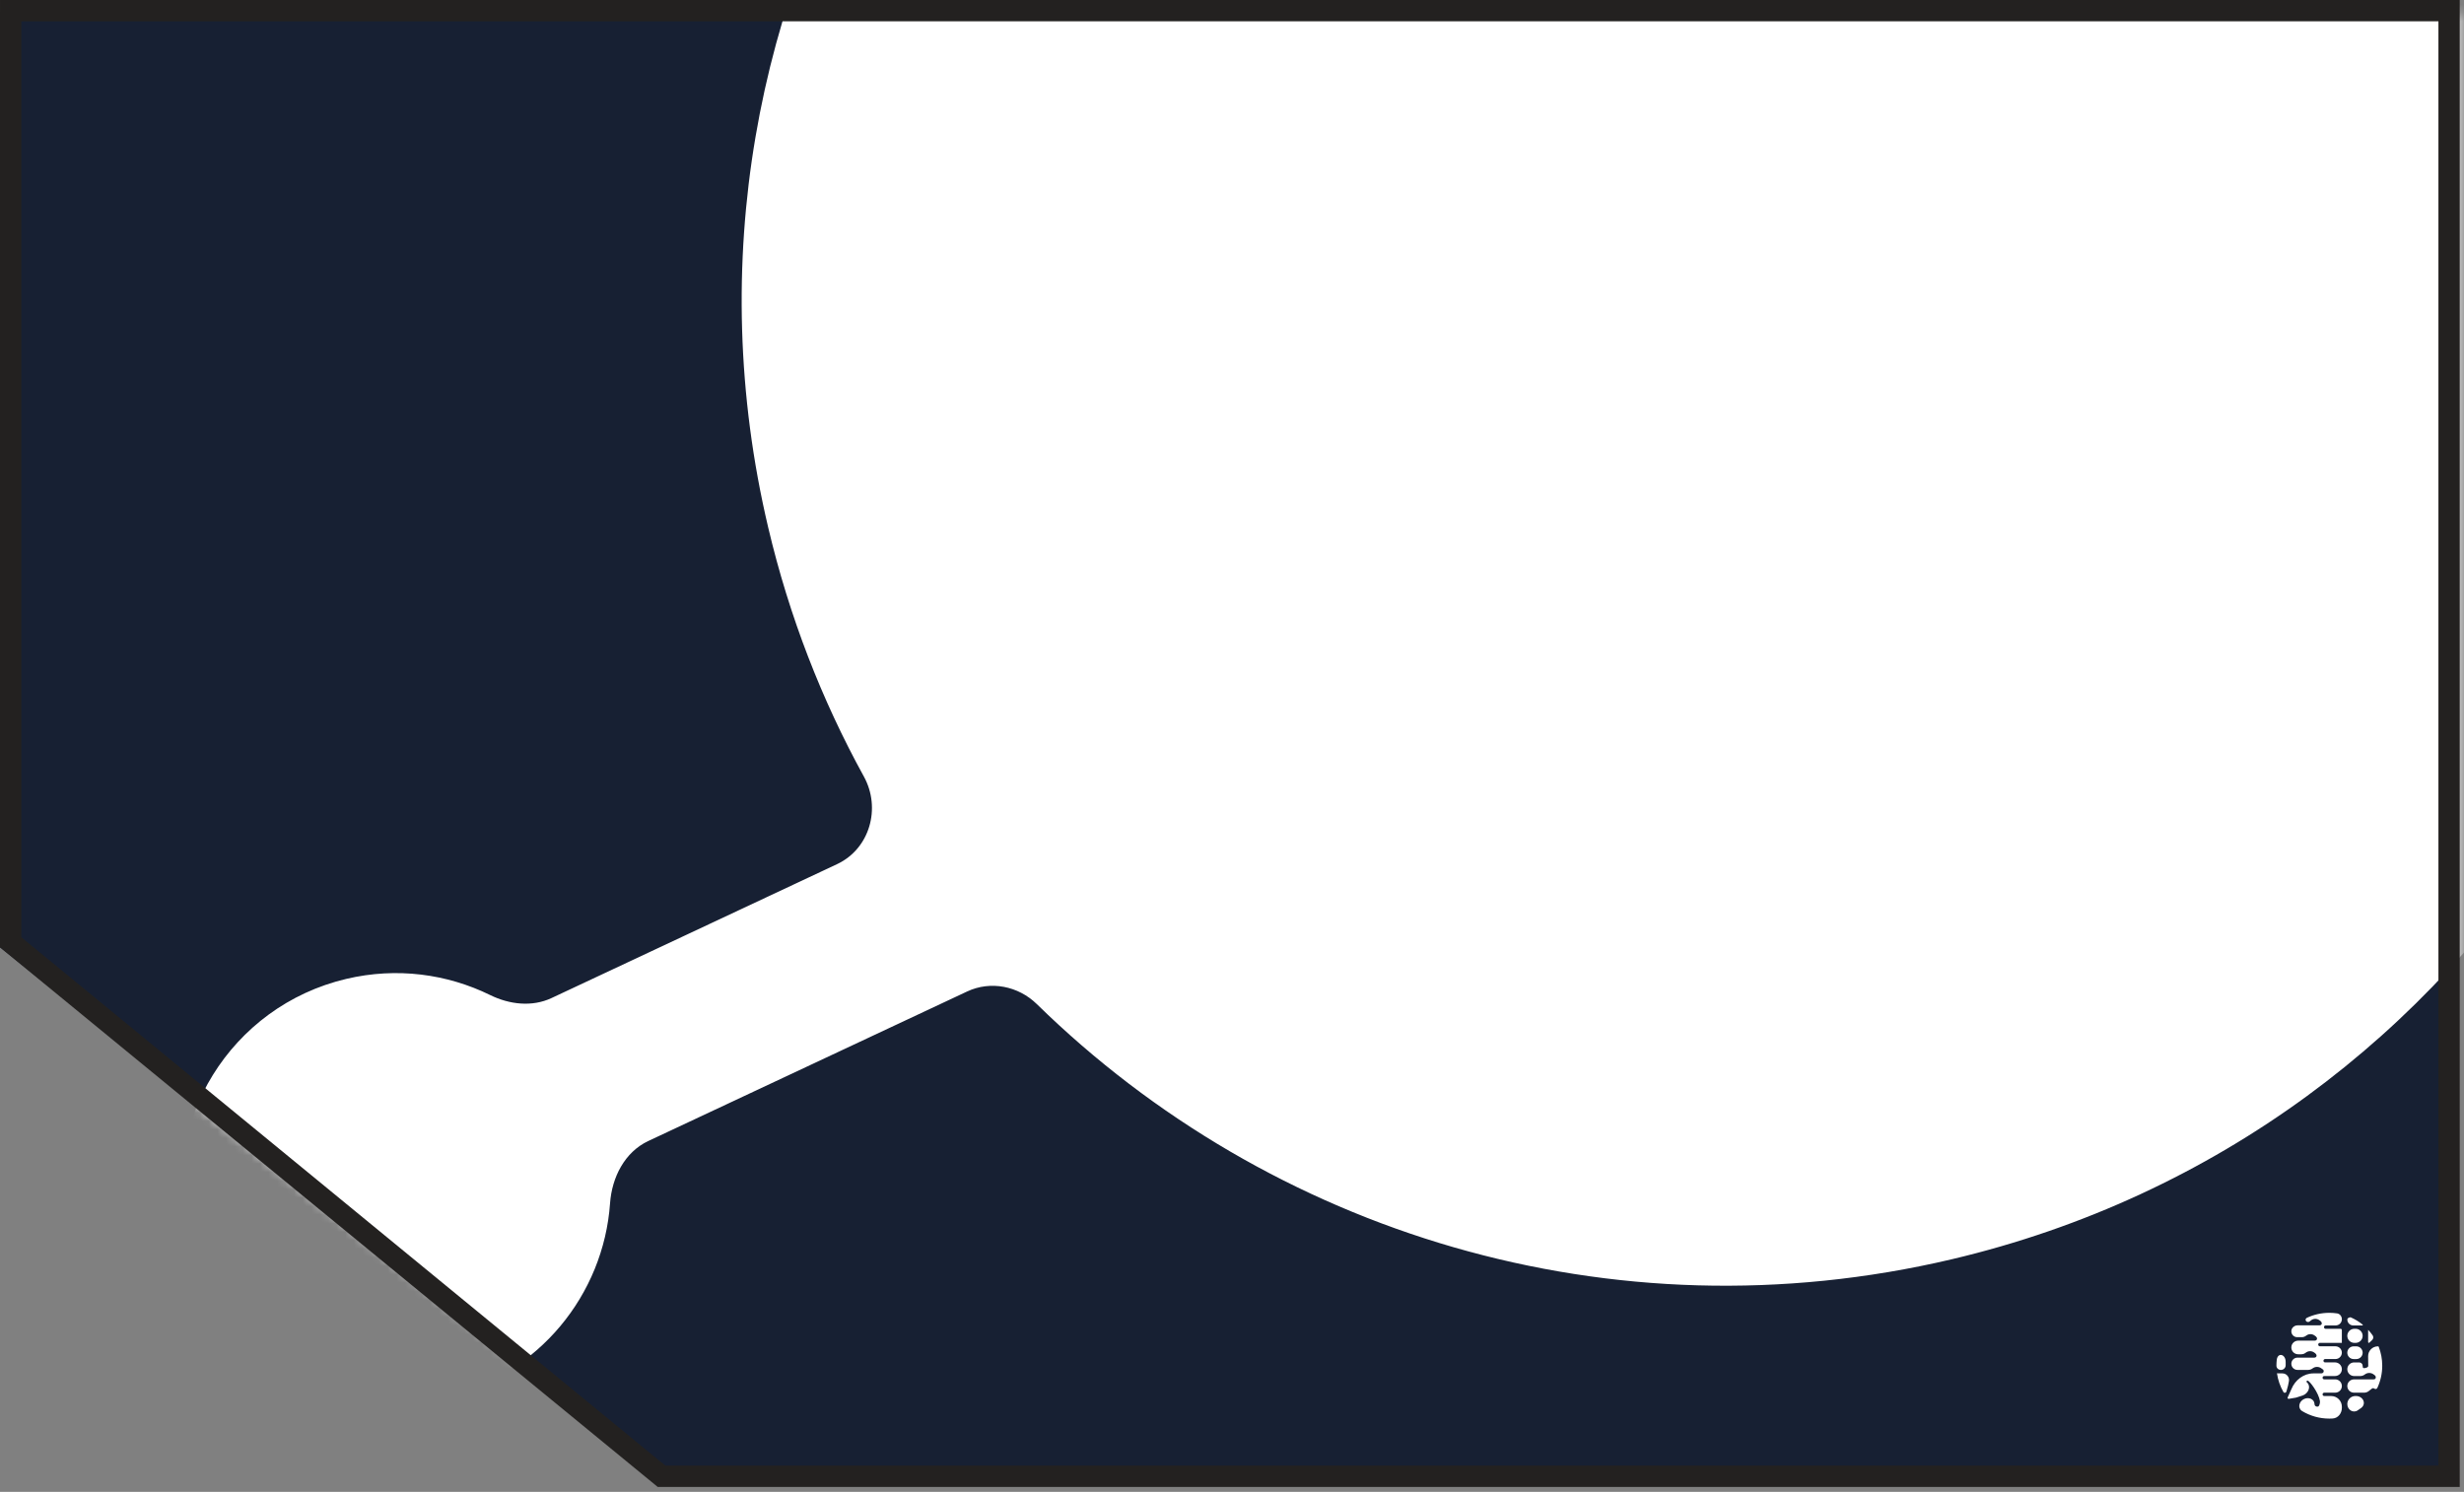
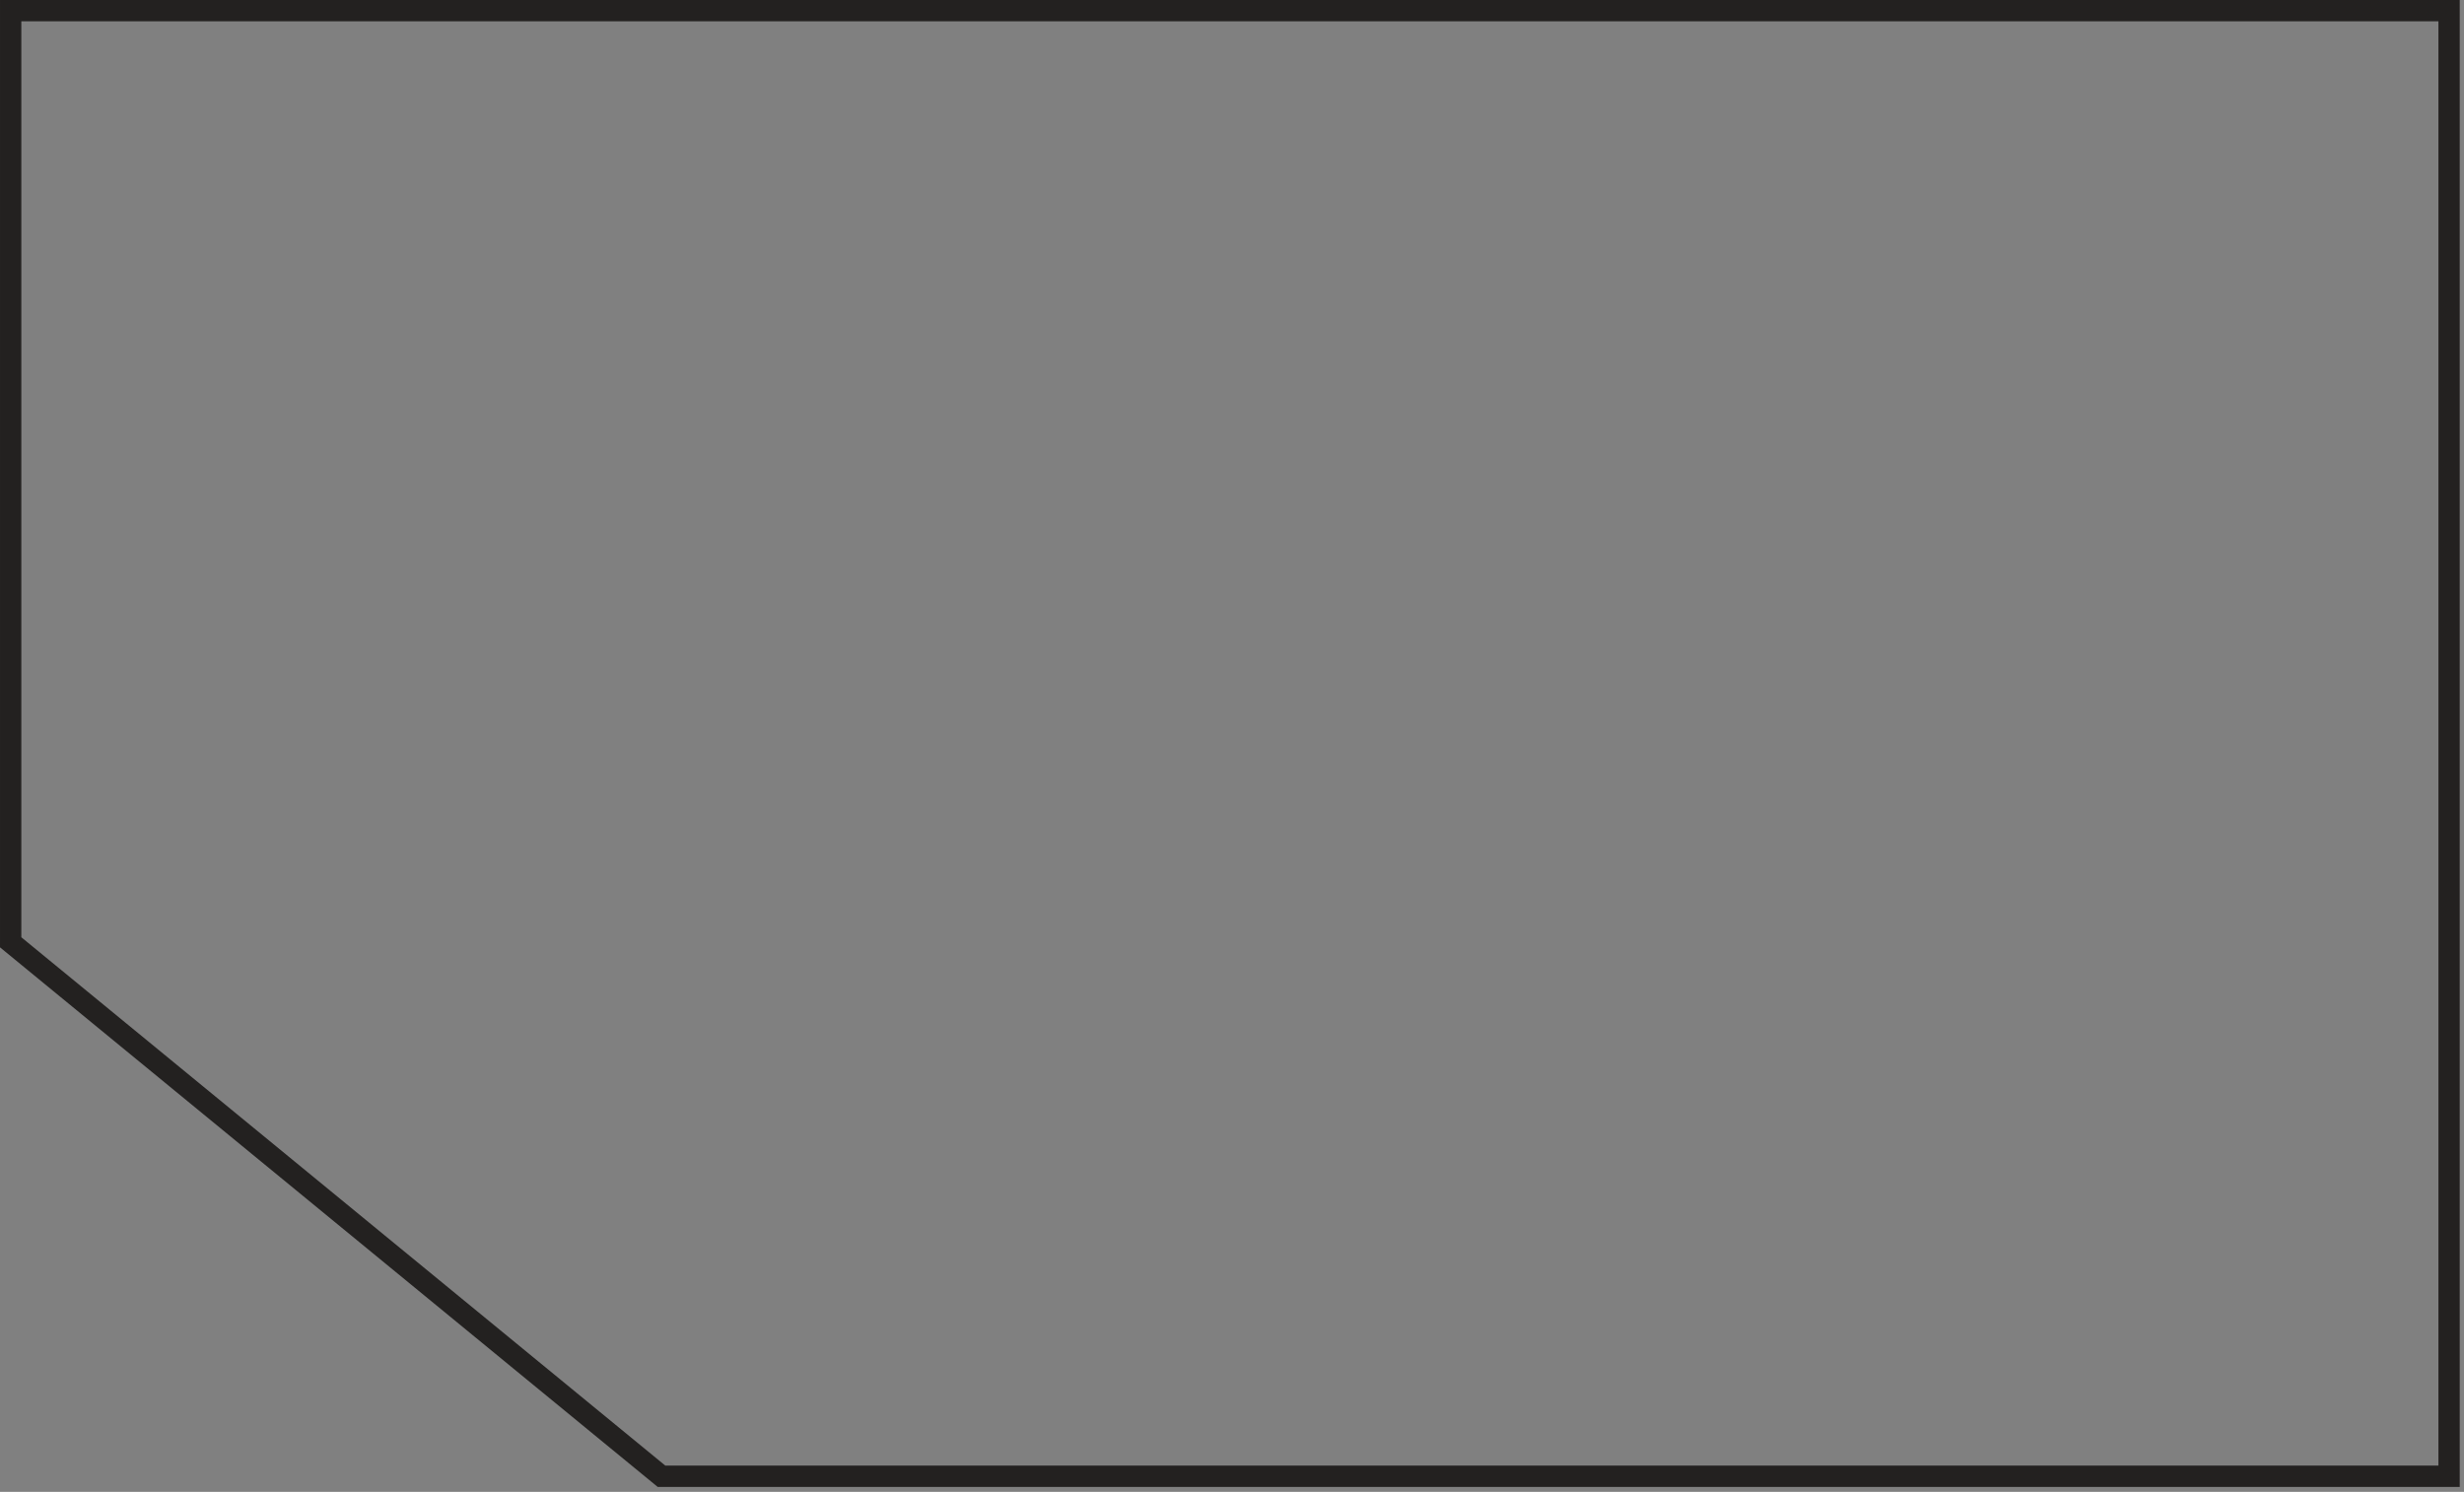
<svg xmlns="http://www.w3.org/2000/svg" width="289" height="175" viewBox="0 0 289 175" fill="none">
  <rect x="0" y="0" width="289" height="175" fill="#808080" stroke="none" />
-   <path d="M287.5 173.277L287.5 1.372L0 1.372L0 111.125L77.369 173.277L287.5 173.277Z" fill="#172033" />
  <mask id="mask0_1835_736" style="mask-type:alpha" maskUnits="userSpaceOnUse" x="0" y="1" width="289" height="173">
-     <path d="M288.5 172.591L288.5 1.602H0.001L0 111.126L78.056 173.928L288.5 172.591Z" fill="white" />
-   </mask>
+     </mask>
  <g mask="url(#mask0_1835_736)">
    <path d="M92.288 199.894C105.838 196.699 119.413 205.093 122.608 218.642C125.803 232.192 117.41 245.767 103.86 248.962C100.367 249.786 96.873 249.838 93.556 249.231C90.706 248.71 87.649 249.334 85.698 251.476L77.67 260.291C73.723 264.625 76.532 271.6 82.381 271.989L127.982 275.022C128.461 275.054 128.823 275.468 128.791 275.946V275.946C128.741 276.693 129.623 277.18 130.291 276.842C130.992 276.487 131.745 276.209 132.544 276.02C135.179 275.399 137.816 275.865 139.984 277.128C142.618 278.661 145.604 280.208 148.569 279.508L157.261 277.459C159.646 276.896 162.036 278.374 162.598 280.759V280.759C163.16 283.144 161.683 285.533 159.298 286.096L147.893 288.785C145.661 289.312 143.948 291.018 142.413 292.721C141.078 294.202 139.295 295.305 137.208 295.797C134.114 296.527 131.016 295.757 128.678 293.96C128.257 293.636 127.598 293.89 127.563 294.42V294.42C127.541 294.76 127.247 295.017 126.907 294.994L66.458 290.974C63.795 290.797 61.326 292.206 59.617 294.255C56.244 298.299 51.581 301.324 46.06 302.626C43.112 303.321 40.163 303.467 37.319 303.131C34.56 302.805 31.678 303.541 29.86 305.642L15.156 322.634C12.815 325.339 12.93 329.348 15.077 332.209C19.822 338.531 23.368 345.914 25.299 354.1C32.79 385.865 13.112 417.689 -18.653 425.18C-50.418 432.671 -82.242 412.994 -89.734 381.229C-97.225 349.463 -77.547 317.639 -45.782 310.147C-33.353 307.216 -20.916 308.445 -9.93 312.93C-6.926 314.156 -3.41 313.525 -1.287 311.072L14.612 292.698C16.449 290.576 16.752 287.581 15.998 284.877C15.906 284.547 15.821 284.215 15.742 283.879C12.546 270.329 20.939 256.754 34.489 253.559C39.312 252.421 44.139 252.753 48.5 254.263C51.713 255.376 55.456 254.98 57.746 252.465L72.119 236.685C73.694 234.956 74.078 232.49 73.541 230.214V230.214C70.346 216.664 78.739 203.09 92.288 199.894ZM175.946 -76.969C237.99 -91.601 300.148 -53.166 314.781 8.879C329.413 70.923 290.978 133.082 228.934 147.714C188.957 157.142 148.933 144.538 121.605 117.783C119.436 115.66 116.185 115.015 113.438 116.304L76.041 133.843C73.273 135.142 71.769 138.102 71.553 141.151C70.794 151.862 63.192 161.3 52.191 163.895C49.711 164.479 47.23 164.675 44.812 164.523C41.904 164.339 38.922 165.328 37.238 167.705L18.874 193.622C16.37 197.156 17.644 202.094 21.546 203.974L42.506 214.077C45.988 215.756 47.45 219.94 45.772 223.422L43.167 228.827C41.488 232.31 37.304 233.772 33.822 232.093L7.69 219.498C4.612 218.014 0.914 218.969 -1.061 221.756L-7.364 230.652C-9.599 233.807 -13.969 234.552 -17.123 232.317L-26.585 225.612C-27.217 225.164 -27.366 224.288 -26.919 223.656V223.656C-26.317 222.807 -26.817 221.613 -27.826 221.358C-33.1 220.028 -37.833 217.014 -41.267 212.783C-43.099 210.527 -45.836 209.007 -48.719 209.371L-134.978 220.258C-138.814 220.742 -142.315 218.025 -142.799 214.19L-143.551 208.237C-144.035 204.401 -141.318 200.9 -137.482 200.415L-49.898 189.361C-47.241 189.026 -45.082 187.161 -43.796 184.812C-40.483 178.759 -34.712 174.083 -27.468 172.374C-20.032 170.621 -12.591 172.358 -6.86 176.521C-2.658 179.574 4.032 179.974 7.036 175.736L21.742 154.982C23.286 152.803 23.374 149.959 22.522 147.428C22.272 146.685 22.054 145.924 21.871 145.147C18.675 131.597 27.069 118.023 40.619 114.828C46.526 113.434 52.437 114.245 57.491 116.725C59.755 117.836 62.406 118.147 64.689 117.076L98.175 101.37C102.013 99.57 103.367 94.805 101.323 91.091C96.383 82.114 92.566 72.326 90.099 61.866C75.467 -0.178 113.902 -62.336 175.946 -76.969Z" fill="white" />
  </g>
  <path d="M1.251 1.25V110.536L77.587 173.173H287.25V1.25H1.251Z" stroke="#232120" stroke-width="2.5" />
-   <path d="M273.205 154C273.513 154 273.816 154.023 274.111 154.066C274.445 154.115 274.675 154.413 274.675 154.75V154.75C274.675 155.153 274.348 155.48 273.944 155.48H272.774C272.65 155.48 272.557 155.594 272.581 155.716V155.716C272.599 155.808 272.68 155.874 272.774 155.874H274.524C274.606 155.874 274.673 155.941 274.673 156.023V157.521C274.673 157.521 274.672 157.521 274.672 157.521V157.521C274.672 157.521 274.672 157.521 274.672 157.521H272.103C271.97 157.521 271.873 157.646 271.906 157.774V157.774C271.929 157.864 272.01 157.927 272.103 157.927H273.926C274.338 157.927 274.673 158.261 274.673 158.674V158.674C274.673 159.086 274.338 159.421 273.926 159.421H272.712C272.582 159.421 272.488 159.544 272.521 159.669V159.669C272.545 159.755 272.623 159.815 272.712 159.815H273.876C274.317 159.815 274.675 160.173 274.675 160.614V160.614C274.675 161.055 274.317 161.413 273.876 161.413H272.608C272.479 161.413 272.384 161.536 272.418 161.661V161.661C272.441 161.747 272.519 161.807 272.608 161.807H273.895C274.326 161.807 274.675 162.156 274.675 162.586V162.586C274.675 163.017 274.326 163.366 273.895 163.366H272.608C272.479 163.366 272.384 163.489 272.418 163.614V163.614C272.441 163.7 272.519 163.76 272.608 163.76H273.42C274.113 163.76 274.675 164.322 274.675 165.015V165.144C274.675 165.783 274.238 166.356 273.6 166.397C273.47 166.405 273.338 166.409 273.205 166.409C272.043 166.409 270.956 166.089 270.027 165.533C269.455 165.192 269.635 164.388 270.241 164.111C270.25 164.107 270.26 164.103 270.269 164.099C270.785 163.861 271.43 164.115 271.466 164.682V164.682C271.466 164.957 271.7 165.009 271.805 165.009C271.837 165.009 271.872 165 271.906 164.982C272.006 164.93 272.04 164.809 272.07 164.7V164.7C272.101 164.583 272.121 164.463 272.103 164.344C271.967 163.425 270.9 161.956 270.643 161.955C270.577 161.955 270.524 162.022 270.524 162.061V162.061C270.525 162.133 270.593 162.167 270.641 162.222V162.222C271.077 162.713 270.705 163.478 270.085 163.695C269.825 163.786 269.562 163.871 269.298 163.947L268.449 164.092C268.406 164.099 268.362 164.082 268.335 164.048V164.048C268.307 164.012 268.302 163.965 268.32 163.924L268.763 162.938V162.938C269.194 161.878 270.202 161.103 271.346 161.103H272.246C272.415 161.102 272.546 161.01 272.546 160.84C272.546 160.803 272.539 160.768 272.527 160.737C272.494 160.658 272.407 160.618 272.339 160.565L272.286 160.524C271.977 160.286 271.547 160.285 271.237 160.521V160.521C271.087 160.635 270.904 160.697 270.715 160.697H269.469C269.071 160.697 268.748 160.375 268.748 159.977V159.977C268.748 159.579 269.071 159.256 269.469 159.256H271.448C271.618 159.256 271.71 159.138 271.71 159.02C271.71 158.94 271.658 158.836 271.566 158.757L271.435 158.66C271.136 158.439 270.725 158.448 270.434 158.681V158.681C270.288 158.798 270.107 158.862 269.92 158.862H269.547C269.106 158.862 268.748 158.505 268.748 158.063V158.063C268.748 157.622 269.106 157.265 269.547 157.265H271.488C271.658 157.265 271.763 157.159 271.763 157.015C271.763 156.935 271.711 156.845 271.619 156.766L271.467 156.656C271.172 156.442 270.769 156.452 270.484 156.68V156.68C270.34 156.795 270.161 156.857 269.977 156.857H269.437C269.056 156.857 268.748 156.549 268.748 156.169V156.169C268.748 155.99 268.816 155.817 268.947 155.694C268.957 155.684 268.968 155.673 268.979 155.663C269.118 155.534 269.302 155.469 269.491 155.469H272.05C272.245 155.469 272.324 155.338 272.324 155.232C272.324 155.153 272.273 155.048 272.181 154.97L272.033 154.863C271.735 154.648 271.331 154.66 271.047 154.892L270.909 155.005C270.853 155.051 270.784 155.075 270.713 155.075V155.075C270.409 155.075 270.306 154.709 270.581 154.581C271.378 154.208 272.267 154 273.205 154ZM276.332 163.76C277.156 163.76 277.593 164.666 276.935 165.162C276.799 165.264 276.659 165.361 276.515 165.453C275.964 165.801 275.313 165.353 275.313 164.701V164.701C275.313 164.181 275.735 163.76 276.254 163.76H276.332ZM267.1 161.088C267.103 161.098 267.111 161.104 267.121 161.104H267.704C268.192 161.104 268.558 161.551 268.462 162.029L268.359 162.545L268.168 163.237C268.122 163.403 267.905 163.437 267.819 163.288C267.439 162.624 267.177 161.884 267.064 161.095C267.06 161.068 267.094 161.062 267.1 161.088V161.088ZM278.903 157.931C278.944 157.931 278.985 157.948 279 157.986C279.264 158.675 279.41 159.423 279.41 160.205C279.41 161.135 279.203 162.017 278.836 162.809C278.774 162.942 278.604 162.98 278.487 162.89V162.89C278.402 162.824 278.282 162.824 278.197 162.89L277.817 163.186C277.667 163.303 277.481 163.367 277.29 163.367H276.093C275.662 163.367 275.313 163.018 275.313 162.588V162.588C275.313 162.157 275.662 161.809 276.093 161.809H278.367C278.654 161.809 278.654 161.624 278.654 161.546C278.654 161.468 278.614 161.389 278.562 161.35L278.411 161.233C278.101 160.993 277.669 160.994 277.36 161.235V161.235C277.21 161.352 277.024 161.416 276.833 161.416H276.113C275.671 161.416 275.313 161.058 275.313 160.617V160.617C275.313 160.175 275.671 159.817 276.113 159.817H276.708C276.933 159.817 277.115 160 277.115 160.225V160.225C277.115 160.47 277.174 160.517 277.374 160.48C277.542 160.45 277.767 160.395 277.768 160.225V160.225L277.755 159.093C277.747 158.453 278.264 157.931 278.903 157.931V157.931V157.931ZM268.083 160.146C268.083 160.45 267.836 160.697 267.531 160.697H267.514C267.236 160.697 267 160.483 267 160.205V160.205C267 159.978 267.012 159.754 267.036 159.534C267.135 158.611 268.083 158.824 268.083 159.752V160.146ZM276.366 157.931C276.779 157.931 277.113 158.265 277.113 158.678V158.678C277.113 159.09 276.779 159.425 276.366 159.425H276.06C275.647 159.425 275.312 159.09 275.312 158.678V158.678C275.312 158.265 275.647 157.931 276.06 157.931H276.366ZM276.288 155.874C276.744 155.874 277.113 156.244 277.113 156.7V156.7C277.113 157.156 276.744 157.525 276.288 157.525H276.138C275.682 157.525 275.312 157.156 275.312 156.7V156.7C275.312 156.244 275.682 155.874 276.138 155.874H276.288ZM277.756 156.019C277.756 156.008 277.77 156.005 277.778 156.013C277.96 156.211 278.129 156.421 278.284 156.642C278.407 156.816 278.375 157.052 278.22 157.199L277.897 157.503C277.882 157.517 277.861 157.525 277.84 157.525V157.525C277.793 157.525 277.756 157.488 277.756 157.442V156.019V156.019ZM275.511 154.564C275.586 154.534 275.67 154.509 275.745 154.542C276.239 154.764 276.699 155.049 277.115 155.386C277.139 155.406 277.141 155.442 277.119 155.464V155.464C277.109 155.475 277.095 155.48 277.081 155.48H276.01C275.626 155.48 275.315 155.17 275.315 154.786V154.786C275.316 154.695 275.38 154.616 275.511 154.564V154.564Z" fill="white" />
</svg>